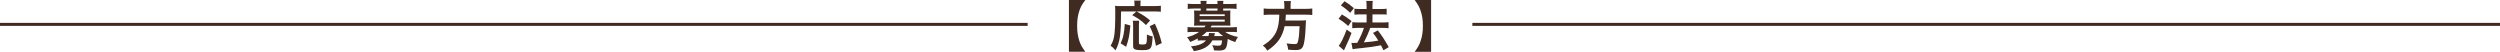
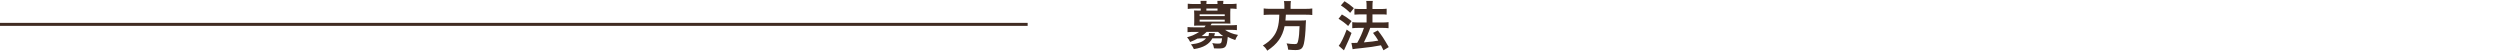
<svg xmlns="http://www.w3.org/2000/svg" id="_レイヤー_2" data-name="レイヤー 2" viewBox="0 0 832 17.23">
  <defs>
    <style>
      .cls-1 {
        fill: #402b22;
      }
    </style>
  </defs>
  <g id="text">
    <g>
-       <rect class="cls-1" x="490" y="7.61" width="342" height="1" />
      <rect class="cls-1" y="7.61" width="342" height="1" />
      <g>
-         <path class="cls-1" d="M355.74,17.23V0h5.46c-1.12,1.51-1.53,2.25-1.96,3.49-.52,1.51-.77,3.15-.77,5.11s.25,3.6.77,5.11c.43,1.26.85,2,1.96,3.51h-5.46Z" />
-         <path class="cls-1" d="M373.09,3.83c-.02,7.83-.34,10.12-1.86,12.93-.58-.72-.94-1.06-1.62-1.55.67-1.17.94-1.89,1.17-3.13.25-1.35.38-3.98.38-7.62,0-1.3-.02-1.91-.07-2.52.59.07,1.1.09,1.87.09h4.59v-.79c0-.4-.02-.68-.09-1.03h2.18c-.07.29-.09.56-.09,1.04v.77h4.66c.99,0,1.6-.04,2.12-.11v2c-.63-.07-1.19-.09-2.11-.09h-5.96c2.41,1.35,2.77,1.58,4.5,2.99l-1.39,1.53c-1.35-1.35-2.38-2.09-4.57-3.3l1.39-1.22h-5.11ZM372.95,14.4c.56-1.22.74-1.76.97-2.95.22-1.12.31-1.87.4-3.47l1.87.49c-.29,3.33-.56,4.7-1.42,7.11l-1.82-1.17ZM379.12,6.91c-.05.41-.09.94-.09,1.69v5.65c0,.49.14.56,1.22.56,1.42,0,1.44-.07,1.44-3.31.72.32,1.3.52,1.91.63-.14,2.47-.31,3.37-.7,3.87s-1.13.7-2.67.7c-2.5,0-3.13-.27-3.13-1.35v-6.77c0-.81-.02-1.24-.11-1.67h2.12ZM384.7,15.25c-.5-2.77-.96-4.21-2.07-6.52l1.71-.85c1.19,2.63,1.67,4,2.29,6.45l-1.93.92Z" />
-         <path class="cls-1" d="M398.61,12.8c-.77.43-1.39.72-2.52,1.17-.34-.68-.58-1.06-1.04-1.57,1.49-.38,2.93-1.03,4.03-1.78h-1.89c-.86,0-1.42.04-1.98.09v-1.71c.58.05,1.15.09,2.03.09h3.55c.2-.2.34-.4.45-.58h-2.43c-.59,0-1.01.02-1.42.04.04-.41.05-.77.05-1.24v-2.57c0-.47-.02-.85-.05-1.26.31.04.68.05,1.42.05h.79v-.68h-2.34c-.83,0-1.31.04-1.98.13v-1.75c.59.07,1.24.11,2.02.11h2.3v-.09c0-.43-.02-.65-.07-.97h2.02c-.05.31-.07.52-.07.97v.09h3.71v-.09c0-.43-.02-.65-.05-.97h2c-.05.31-.07.54-.07.97v.09h2.43c.79,0,1.42-.04,2.03-.11v1.75c-.67-.09-1.15-.13-1.98-.13h-2.48v.68h.99c.74,0,1.12-.02,1.42-.05-.04.4-.05.76-.05,1.26v2.57c0,.5.02.86.05,1.24-.41-.02-.85-.04-1.44-.04h-4.79c-.2.32-.25.41-.38.58h6.73c.88,0,1.44-.04,2.04-.09v1.71c-.58-.07-1.1-.09-1.98-.09h-1.95c.49.36,1.15.72,1.93,1.03.68.29,1.26.43,2.36.65-.4.54-.67,1.08-.92,1.71-1.03-.36-1.82-.68-2.48-1.06-.34,3.49-.65,3.87-3.19,3.87-.34,0-.68-.02-1.39-.05-.09-.67-.25-1.17-.58-1.75.79.13,1.28.18,1.8.18,1.19,0,1.3-.11,1.46-1.76h-3.22c-1.06,1.98-2.99,3.1-6.16,3.58-.27-.61-.5-.99-.97-1.58,2.43-.23,4.03-.86,5.02-2h-1.19c-.72,0-1.15.02-1.57.09v-.72ZM399.24,5.35h8.35v-.58h-8.35v.58ZM399.24,7.18h8.35v-.63h-8.35v.63ZM401.57,10.62c-.61.59-1.13,1.01-1.67,1.39h2.27c.13-.4.16-.59.16-1.03l2.02.07c-.02.07-.13.4-.27.95h2.97c-.77-.54-.95-.7-1.67-1.39h-3.8ZM405.19,2.84h-3.71v.68h3.71v-.68Z" />
+         <path class="cls-1" d="M398.61,12.8c-.77.43-1.39.72-2.52,1.17-.34-.68-.58-1.06-1.04-1.57,1.49-.38,2.93-1.03,4.03-1.78h-1.89c-.86,0-1.42.04-1.98.09v-1.71c.58.05,1.15.09,2.03.09h3.55c.2-.2.34-.4.45-.58h-2.43c-.59,0-1.01.02-1.42.04.04-.41.05-.77.05-1.24v-2.57c0-.47-.02-.85-.05-1.26.31.04.68.05,1.42.05h.79v-.68h-2.34c-.83,0-1.31.04-1.98.13v-1.75c.59.07,1.24.11,2.02.11h2.3v-.09c0-.43-.02-.65-.07-.97h2.02c-.05.31-.07.52-.07.97v.09h3.71v-.09c0-.43-.02-.65-.05-.97h2c-.05.31-.07.54-.07.97v.09h2.43c.79,0,1.42-.04,2.03-.11v1.75c-.67-.09-1.15-.13-1.98-.13h-2.48h.99c.74,0,1.12-.02,1.42-.05-.04.4-.05.76-.05,1.26v2.57c0,.5.02.86.05,1.24-.41-.02-.85-.04-1.44-.04h-4.79c-.2.32-.25.41-.38.58h6.73c.88,0,1.44-.04,2.04-.09v1.71c-.58-.07-1.1-.09-1.98-.09h-1.95c.49.36,1.15.72,1.93,1.03.68.29,1.26.43,2.36.65-.4.54-.67,1.08-.92,1.71-1.03-.36-1.82-.68-2.48-1.06-.34,3.49-.65,3.87-3.19,3.87-.34,0-.68-.02-1.39-.05-.09-.67-.25-1.17-.58-1.75.79.13,1.28.18,1.8.18,1.19,0,1.3-.11,1.46-1.76h-3.22c-1.06,1.98-2.99,3.1-6.16,3.58-.27-.61-.5-.99-.97-1.58,2.43-.23,4.03-.86,5.02-2h-1.19c-.72,0-1.15.02-1.57.09v-.72ZM399.24,5.35h8.35v-.58h-8.35v.58ZM399.24,7.18h8.35v-.63h-8.35v.63ZM401.57,10.62c-.61.59-1.13,1.01-1.67,1.39h2.27c.13-.4.16-.59.16-1.03l2.02.07c-.02.07-.13.4-.27.95h2.97c-.77-.54-.95-.7-1.67-1.39h-3.8ZM405.19,2.84h-3.71v.68h3.71v-.68Z" />
        <path class="cls-1" d="M427.43,1.85c0-.59-.04-1.06-.13-1.49h2.32c-.07.38-.11.85-.11,1.49v1.1h4.95c1.01,0,1.66-.04,2.27-.13v2.18c-.56-.07-1.12-.11-2.2-.11h-6.59c-.09,1.35-.09,1.4-.14,1.94h4.99c.94,0,1.44-.02,1.85-.09,0,.09,0,.14-.02.18-.04.27-.04.49-.07,1.26-.07,2.7-.31,5.02-.61,6.32-.41,1.71-1.01,2.16-2.81,2.16-.63,0-1.04-.02-2.43-.13-.07-.83-.22-1.42-.52-2.09,1.04.16,1.87.23,2.7.23s.97-.2,1.21-1.44c.22-1.08.32-2.21.4-4.52h-4.97c-.76,3.62-2.38,5.92-5.78,8.16-.45-.79-.79-1.19-1.46-1.71,1.58-.99,2.36-1.62,3.22-2.66,1.55-1.85,2.16-3.94,2.25-7.62h-2.95c-.9,0-1.64.04-2.25.11v-2.18c.65.09,1.33.13,2.25.13h4.63v-1.1Z" />
        <path class="cls-1" d="M446.58,4.81c1.24.7,1.91,1.17,3.22,2.2l-1.13,1.64c-1.17-1.06-1.96-1.64-3.21-2.39l1.12-1.44ZM449.79,10.97c-.63,1.66-1.03,2.61-1.75,4.11q-.32.67-.56,1.22-.13.29-.22.45l-1.73-1.51c.63-.68,1.73-2.92,2.65-5.4l1.6,1.13ZM447.46.41c1.26.77,1.96,1.3,3.1,2.3l-1.22,1.57c-.99-.97-1.87-1.69-3.1-2.48l1.22-1.39ZM449.75,14.28c.29.02.43.02.61.02.29,0,.72-.02,1.33-.05.92-1.6,1.66-3.24,2.23-4.97h-1.94c-.74,0-1.37.04-1.95.11v-2.02c.52.07,1.12.11,1.96.11h2.81v-2.7h-2.16c-.7,0-1.31.04-1.89.09v-1.98c.47.07,1.08.11,1.91.11h2.14v-.79c0-.97-.02-1.42-.11-1.89h2.18c-.09.54-.11.95-.11,1.89v.79h2.88c.77,0,1.3-.04,1.84-.11v1.98c-.5-.07-.99-.09-1.82-.09h-2.9v2.7h3.46c.76,0,1.33-.04,1.89-.11v2.02c-.52-.07-1.17-.11-1.87-.11h-4.23q-.11.32-.36.99c-.36.95-.86,2.07-1.58,3.49l-.16.34c2.43-.22,3.62-.36,4.79-.59-.56-.94-.9-1.42-1.76-2.56l1.6-.83c1.51,1.96,1.94,2.63,3.64,5.55l-1.76,1.06c-.41-.83-.54-1.1-.83-1.66-2.65.5-3.29.59-6.52.94-1.96.2-2.34.25-2.92.36l-.4-2.09Z" />
-         <path class="cls-1" d="M470.81,17.23c1.1-1.51,1.51-2.25,1.94-3.51.54-1.53.79-3.13.79-5.11s-.25-3.58-.79-5.11c-.43-1.26-.85-1.98-1.94-3.49h5.46v17.23h-5.46Z" />
      </g>
    </g>
  </g>
</svg>